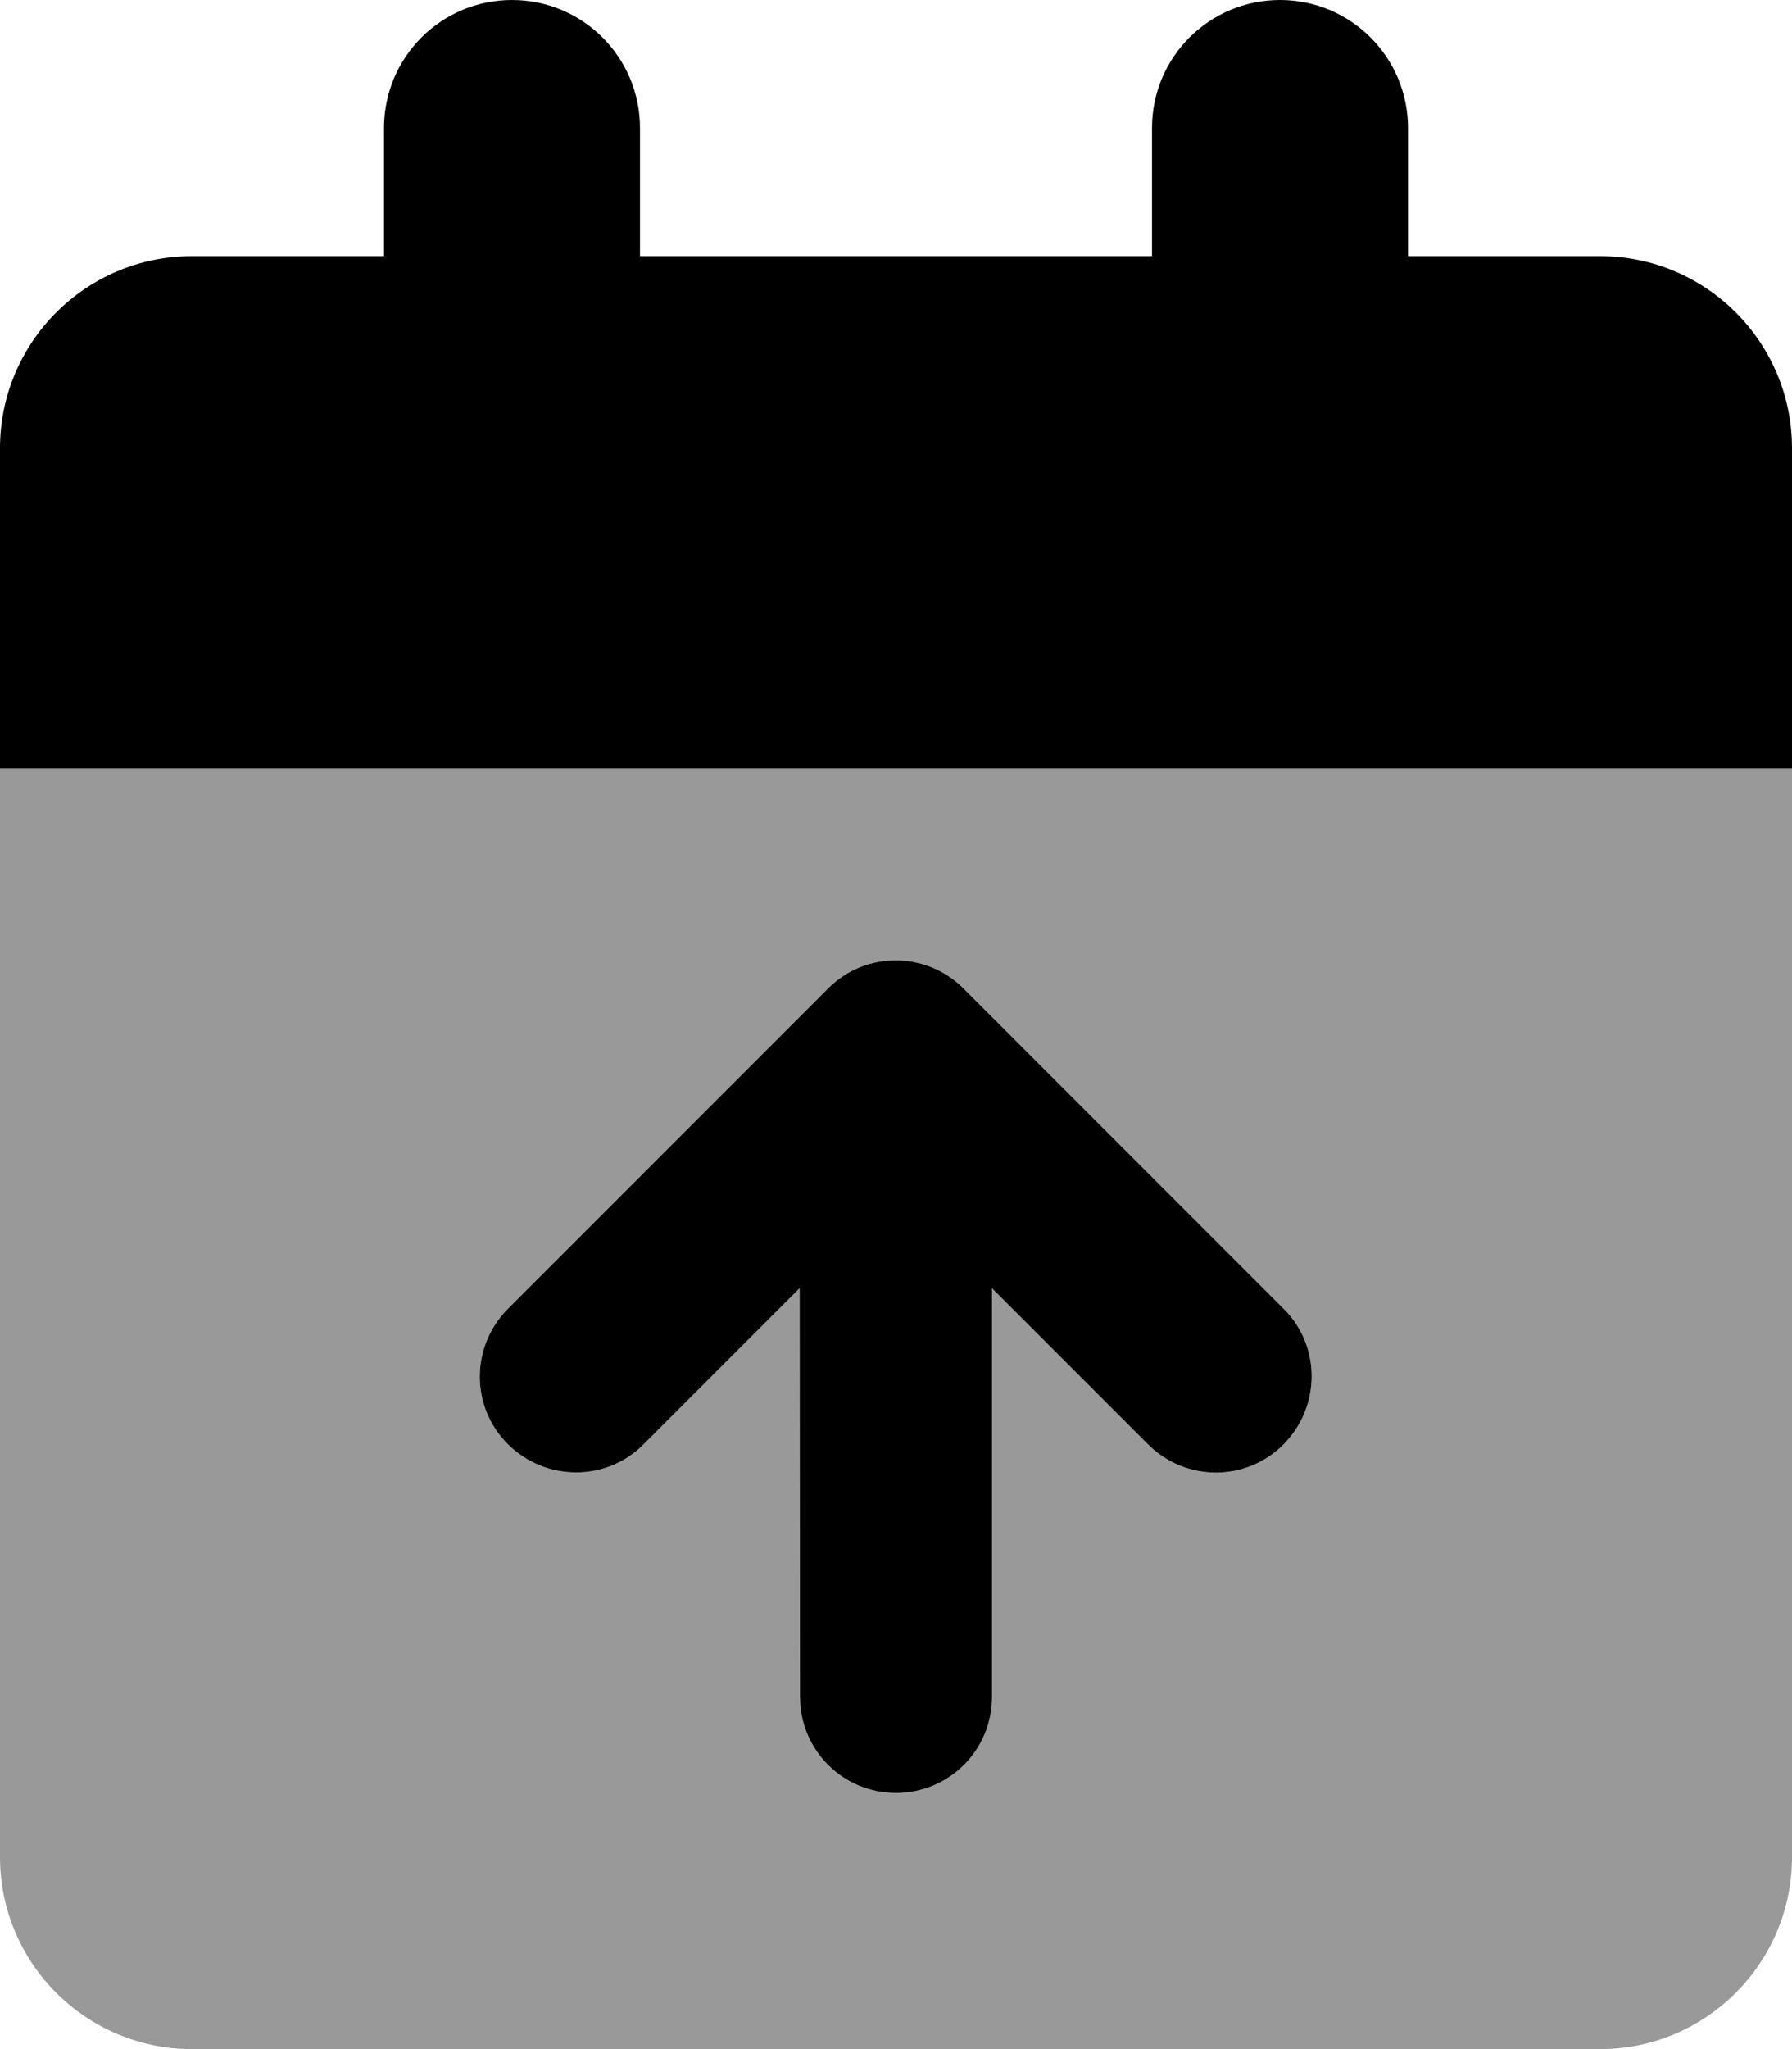
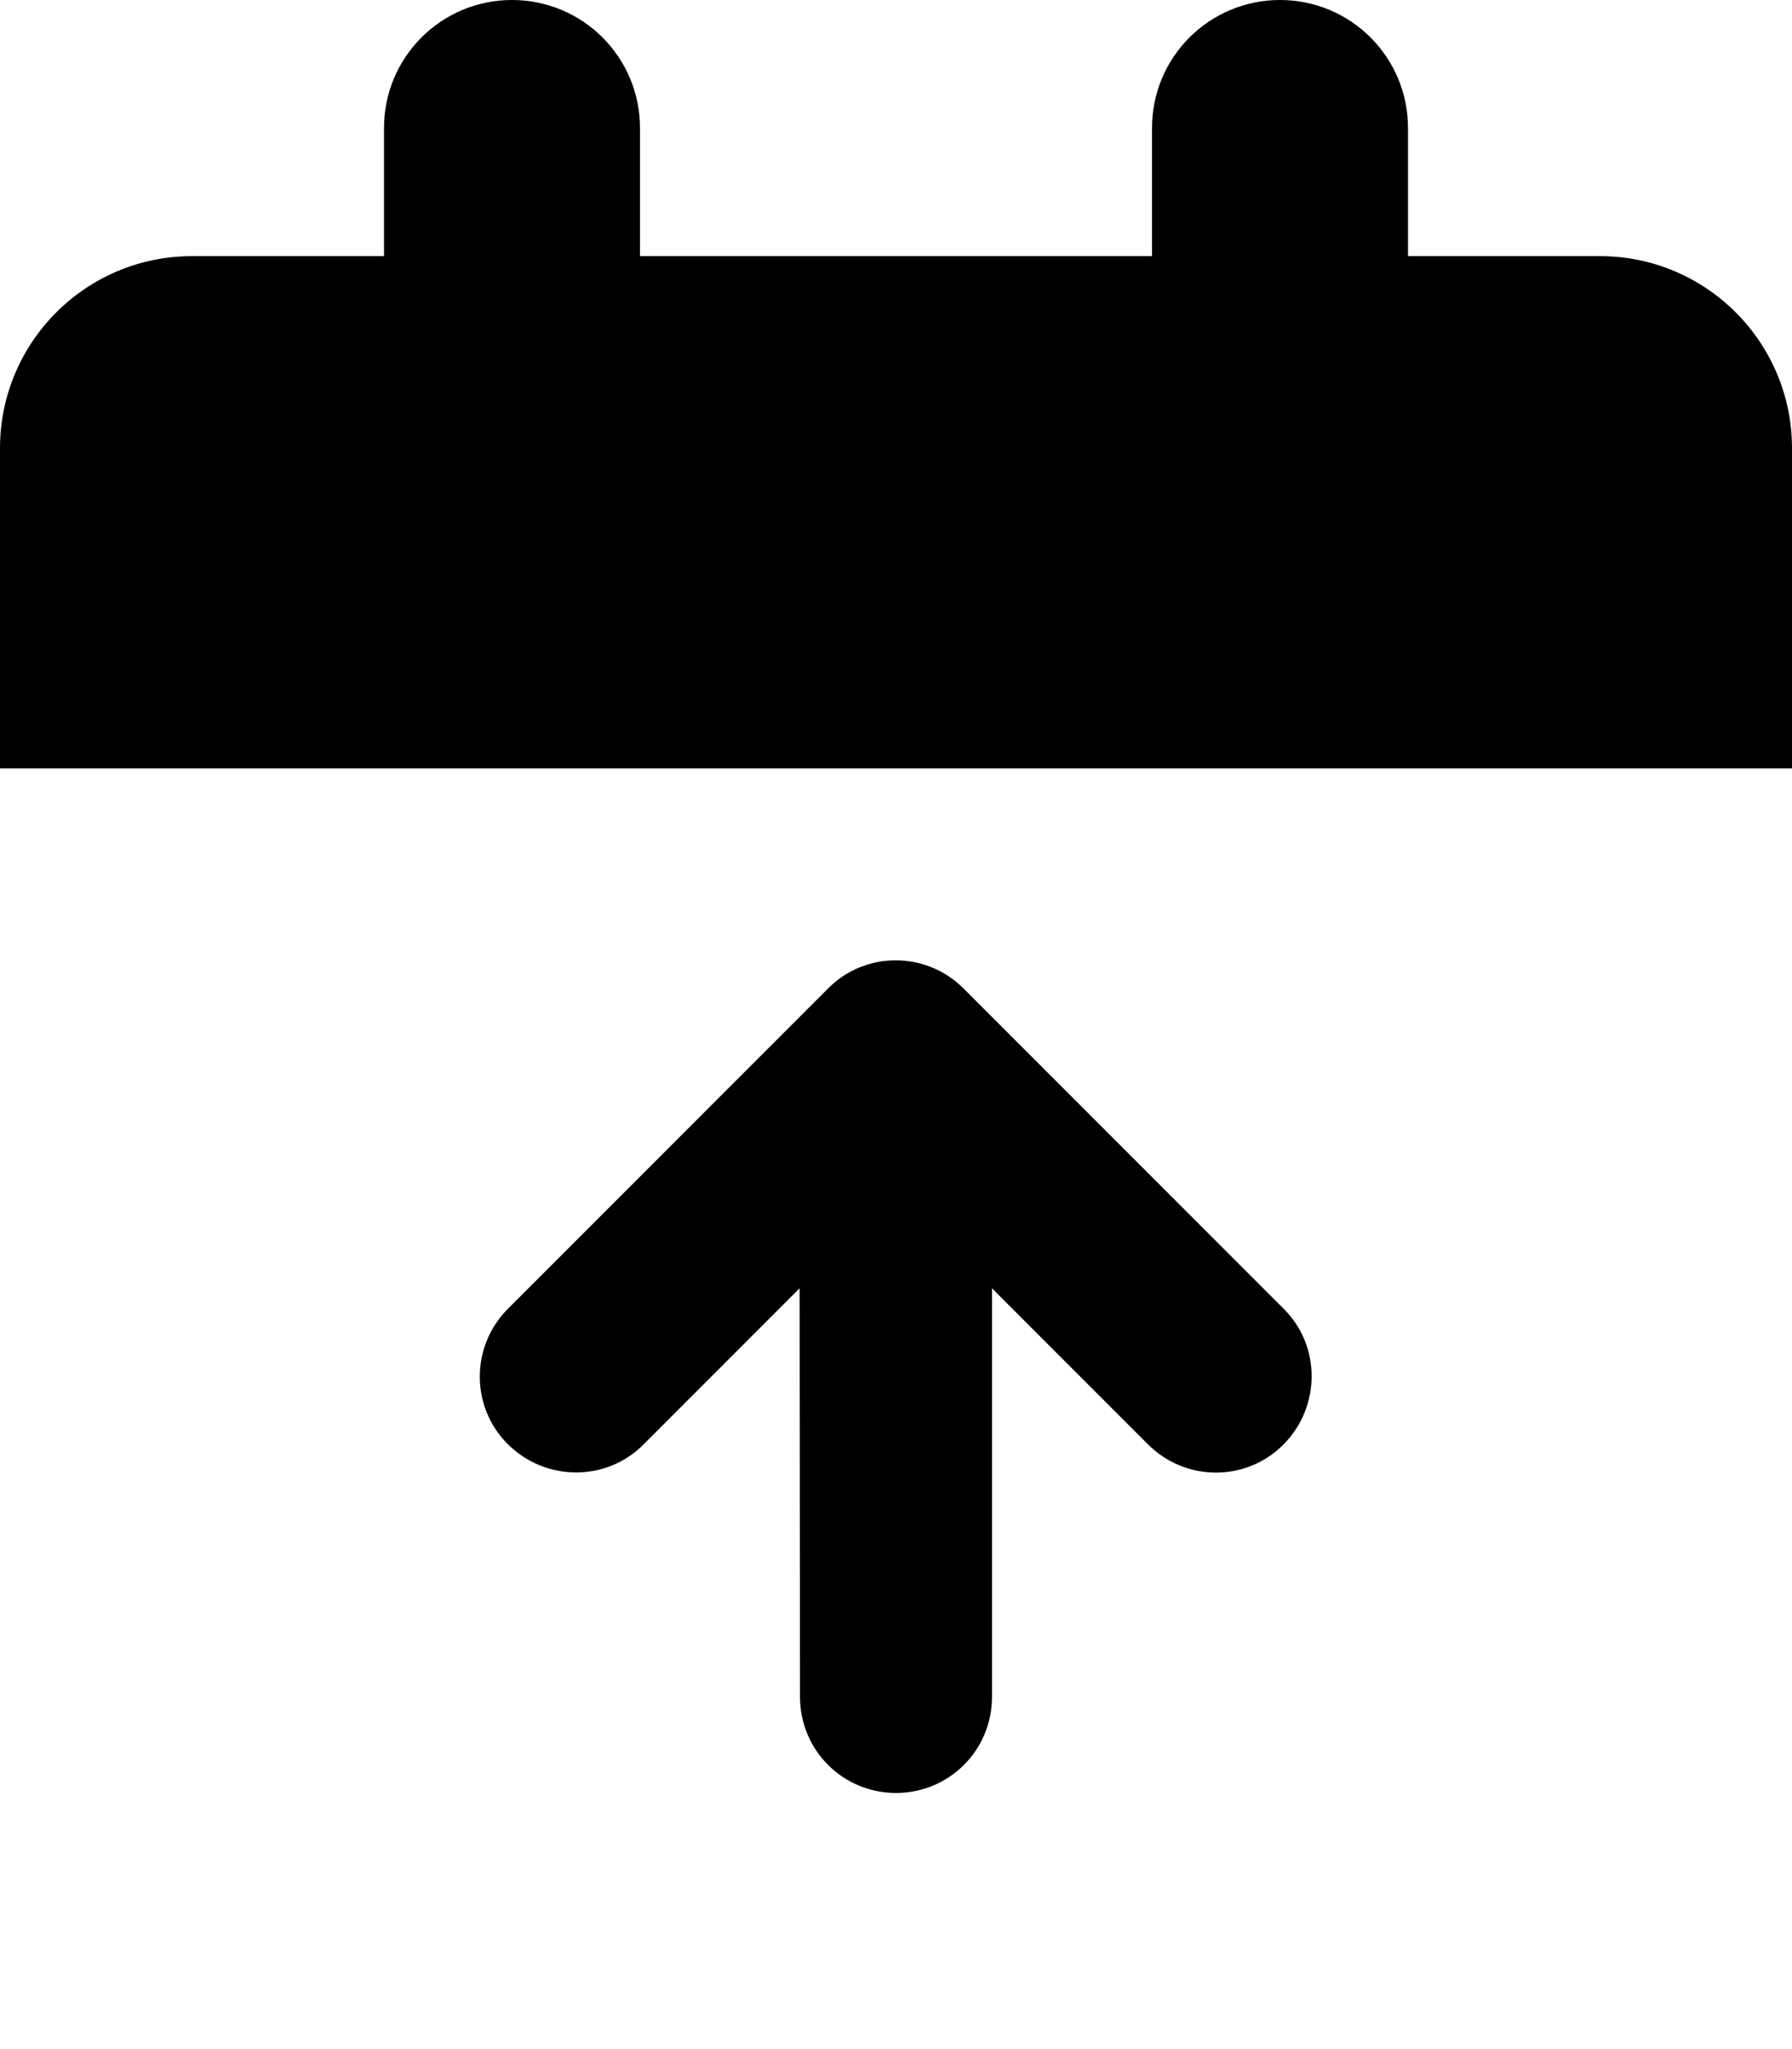
<svg xmlns="http://www.w3.org/2000/svg" viewBox="0 0 448 512">
  <defs>
    <style>.fa-secondary{opacity:.4}</style>
  </defs>
-   <path class="fa-secondary" d="M0 192l448 0 0 272c0 26.5-21.5 48-48 48L48 512c-26.5 0-48-21.5-48-48L0 192zM127 327c-9.4 9.4-9.4 24.6 0 33.9s24.6 9.4 33.9 0l39-39L200 424c0 13.3 10.7 24 24 24s24-10.7 24-24l0-102.1 39 39c9.4 9.4 24.6 9.4 33.9 0s9.4-24.6 0-33.9l-80-80c-9.4-9.4-24.6-9.4-33.9 0l-80 80z" />
  <path class="fa-primary" d="M128 0C110.3 0 96 14.3 96 32l0 32L48 64C21.5 64 0 85.5 0 112l0 80 448 0 0-80c0-26.5-21.5-48-48-48l-48 0 0-32c0-17.7-14.3-32-32-32s-32 14.3-32 32l0 32L160 64l0-32c0-17.7-14.3-32-32-32zM248 424l0-102.1 39 39c9.4 9.4 24.6 9.4 33.9 0s9.4-24.6 0-33.9l-80-80c-9.4-9.4-24.6-9.4-33.9 0l-80 80c-9.4 9.4-9.4 24.6 0 33.9s24.6 9.4 33.9 0l39-39L200 424c0 13.3 10.7 24 24 24s24-10.7 24-24z" />
</svg>